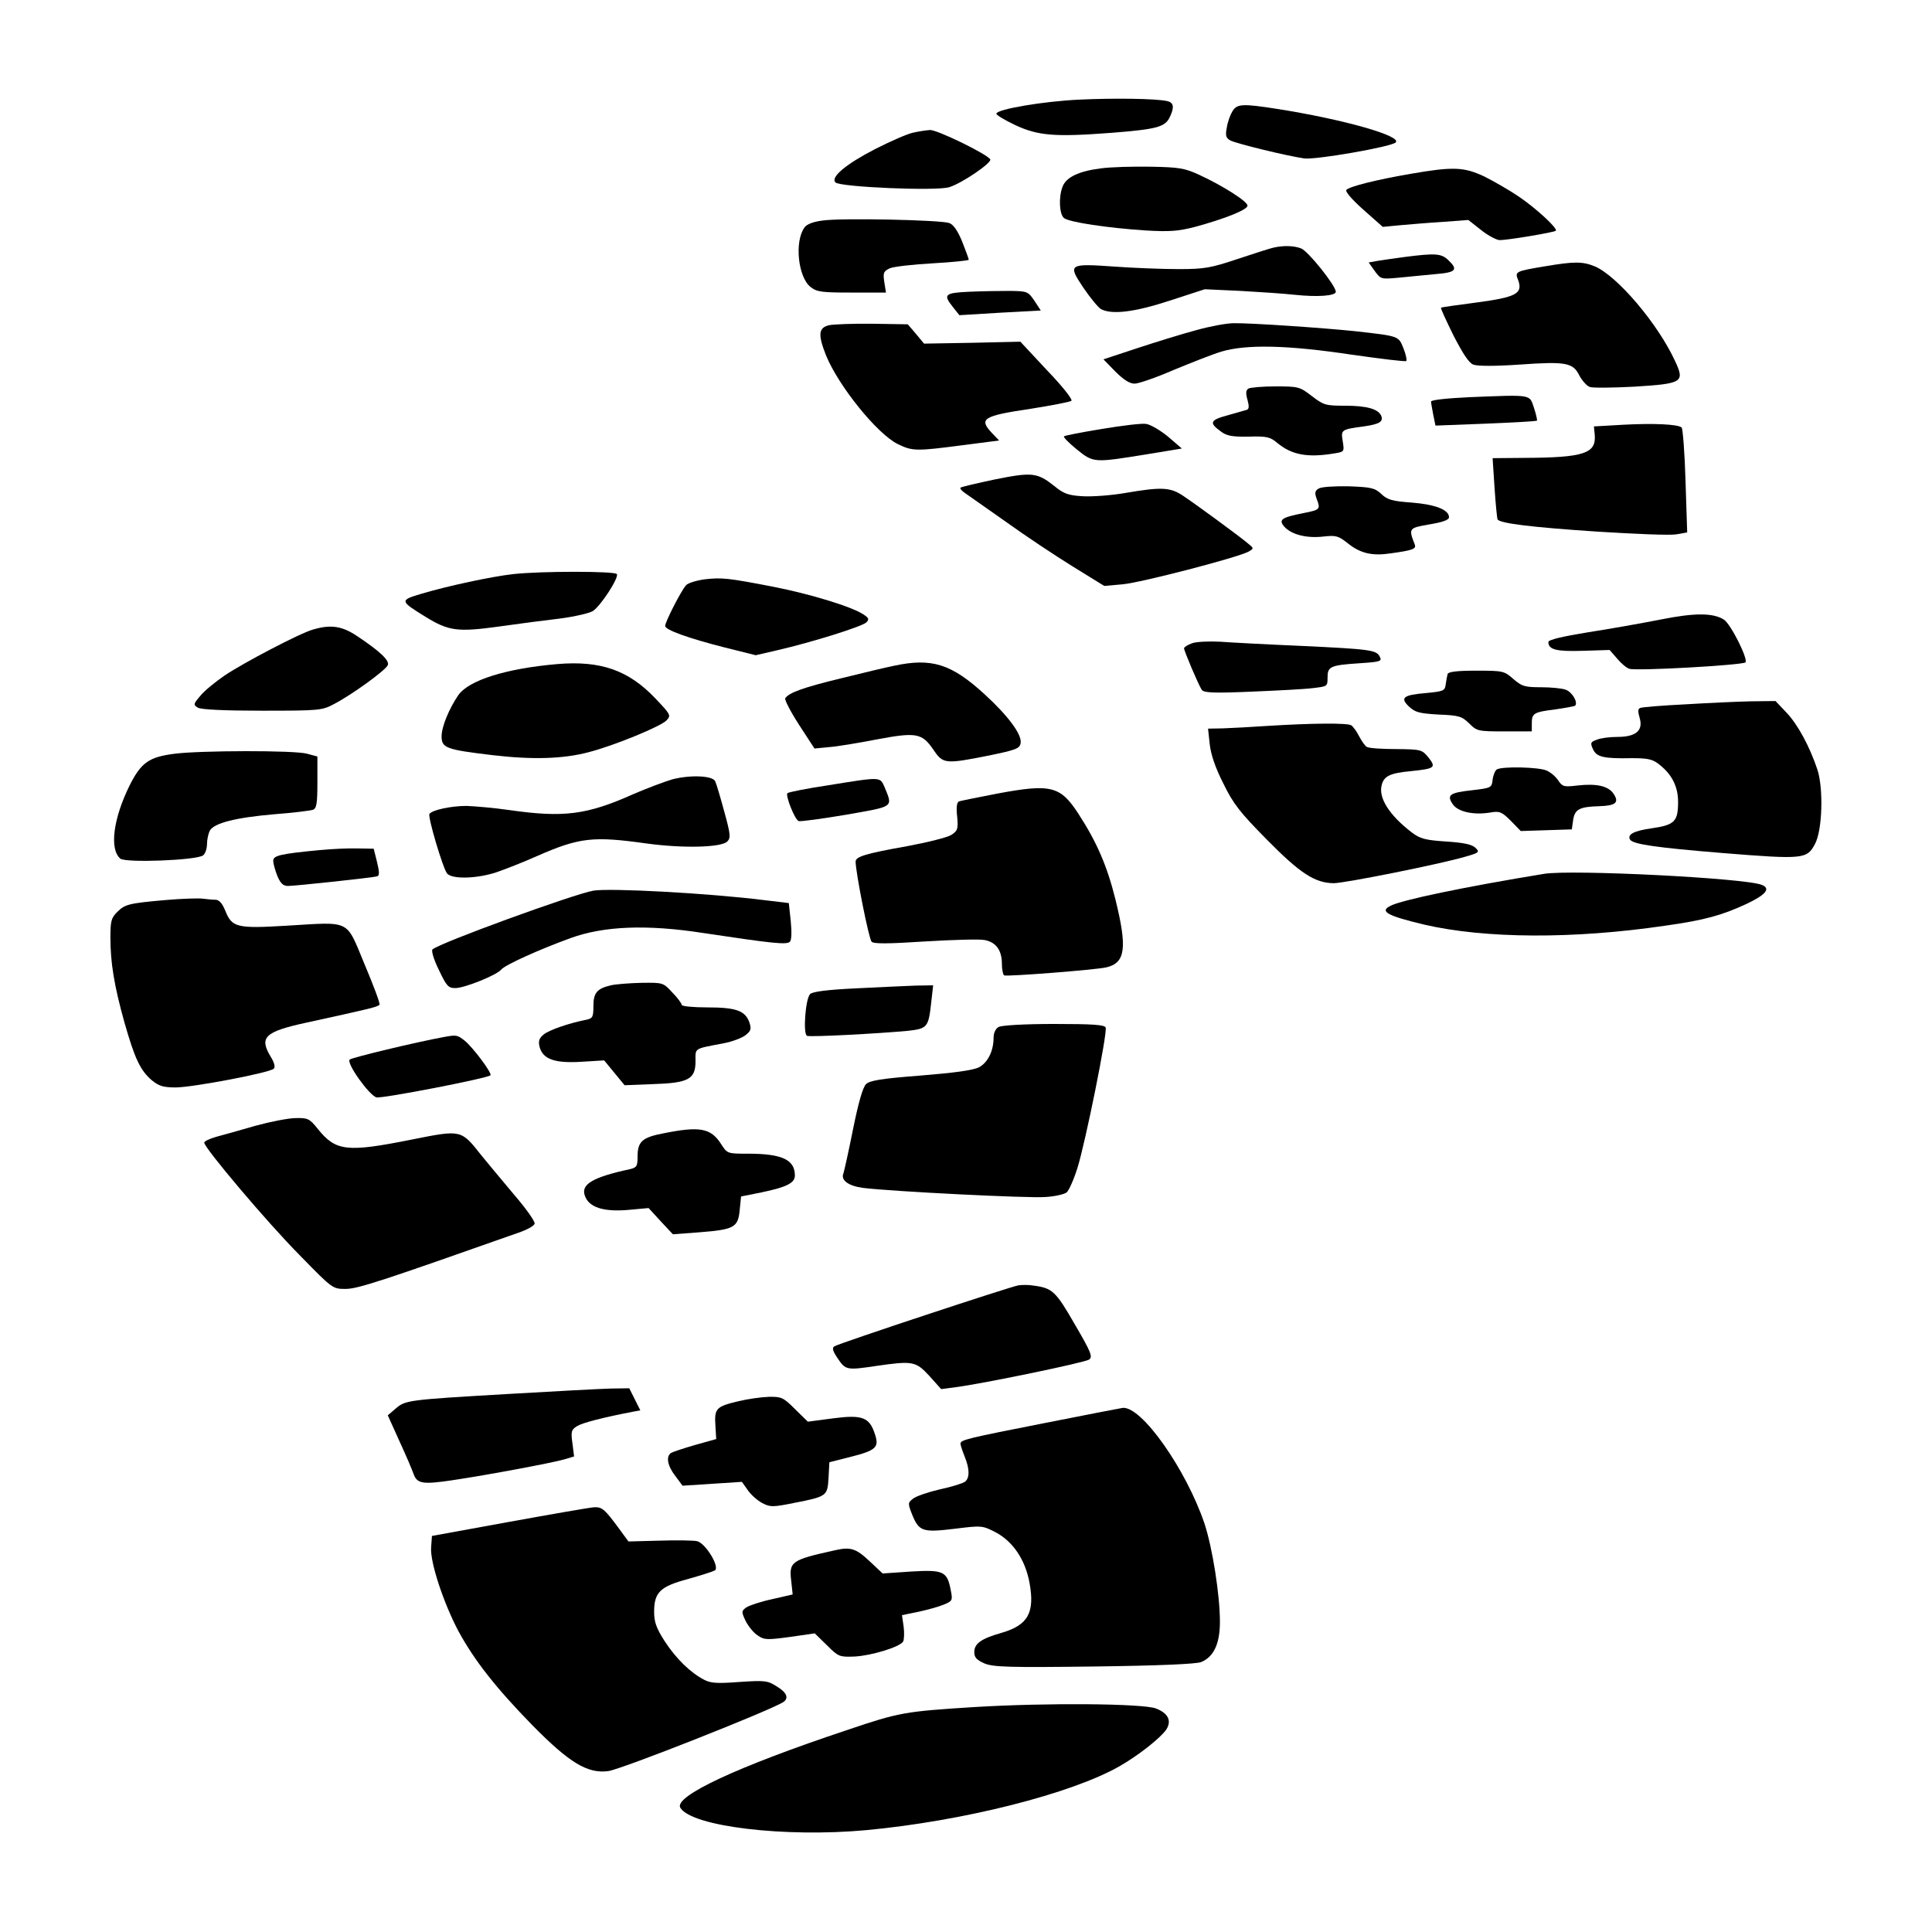
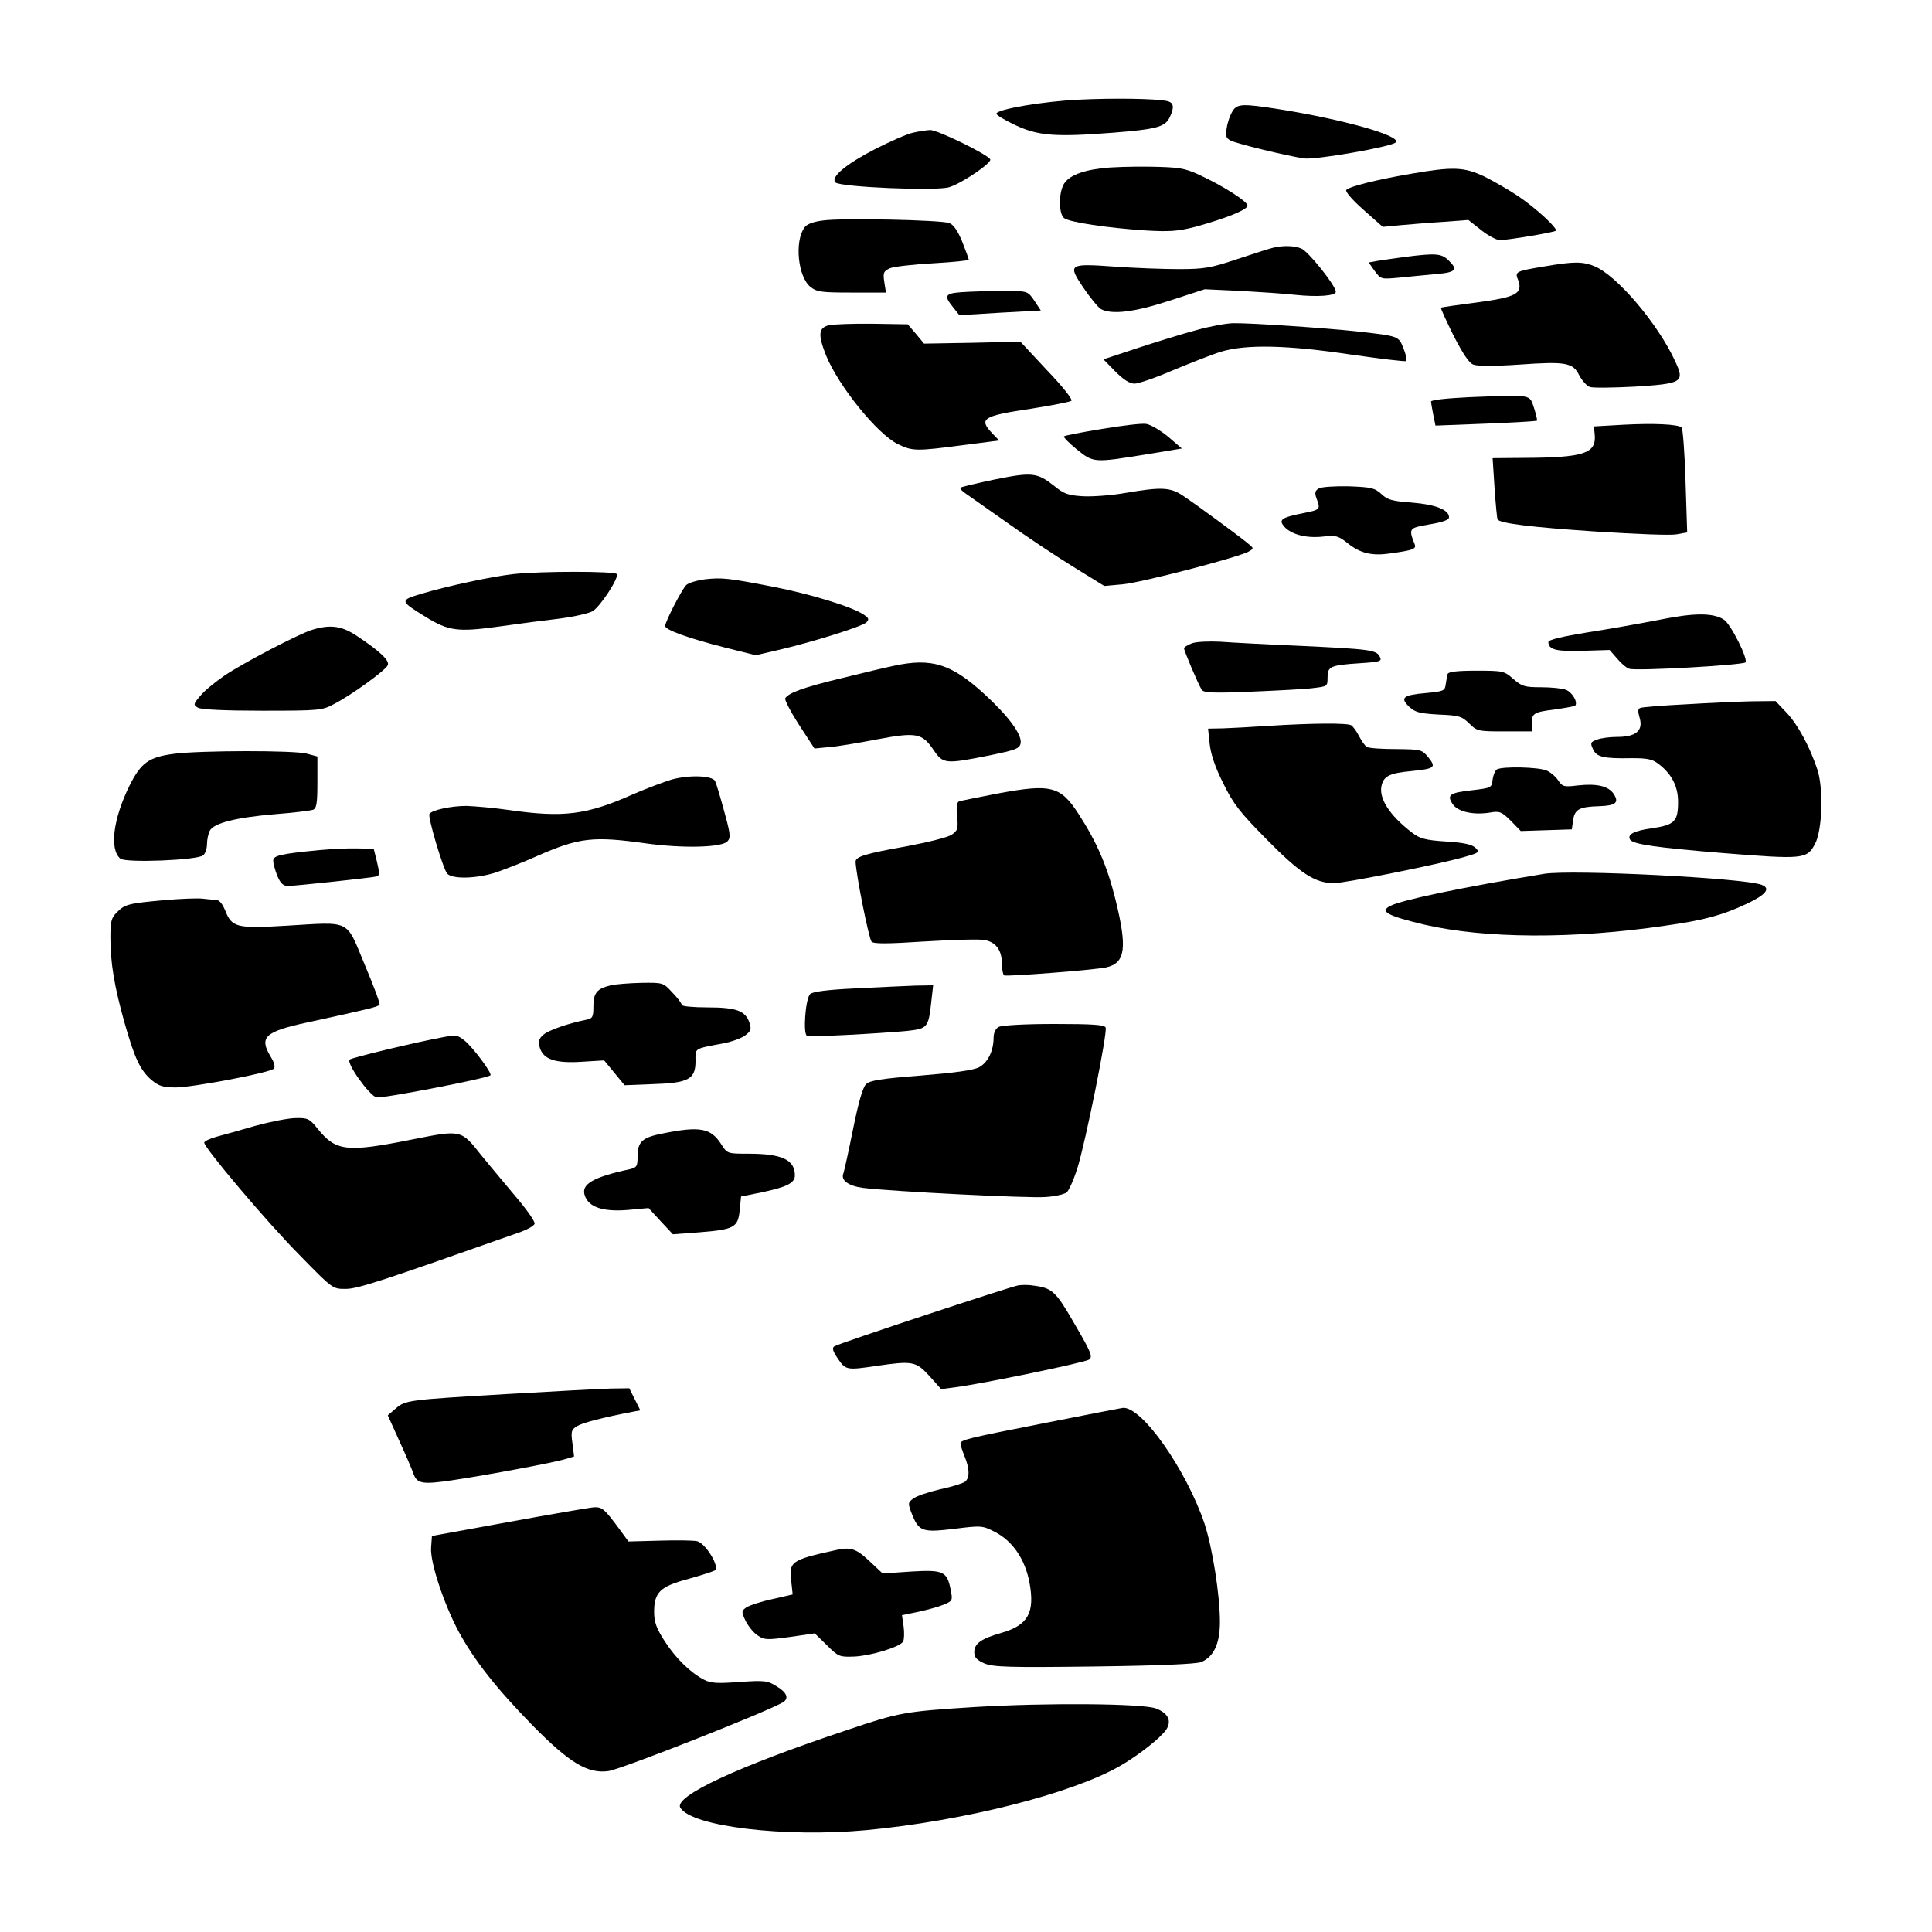
<svg xmlns="http://www.w3.org/2000/svg" version="1.0" width="700pt" height="700pt" viewBox="0 0 700 700" preserveAspectRatio="xMidYMid meet">
  <g transform="translate(0,700) scale(0.1,-0.1)" fill="#000000" stroke="none">
    <path d="M3910 6639 c-130 -6 -300 -35 -300 -51 0 -5 30 -23 68 -41 83 -39 144 -44 352 -28 164 13 192 21 209 58 17 36 13 52 -11 57 -43 9 -193 11 -318 5z" />
    <path d="M4466 6598 c-8 -13 -18 -39 -21 -60 -6 -30 -3 -38 13 -47 21 -11 200 -55 267 -65 39 -6 317 42 332 58 23 23 -187 83 -427 121 -128 20 -147 19 -164 -7z" />
    <path d="M3307 6519 c-22 -5 -83 -32 -136 -59 -105 -54 -163 -102 -144 -121 17 -17 369 -32 413 -17 47 15 152 87 148 100 -6 17 -190 107 -218 107 -14 -1 -42 -5 -63 -10z" />
    <path d="M3989 6390 c-80 -10 -126 -32 -139 -66 -15 -38 -12 -100 5 -114 18 -15 158 -36 296 -45 86 -5 117 -3 179 13 110 30 190 62 190 77 0 15 -89 72 -176 112 -52 24 -73 27 -174 29 -63 1 -145 -1 -181 -6z" />
    <path d="M5110 6370 c-122 -21 -219 -45 -232 -58 -5 -5 19 -34 62 -72 l70 -62 63 6 c34 3 104 9 154 12 l93 7 47 -37 c25 -20 56 -36 67 -36 29 0 197 28 203 34 8 8 -72 82 -136 125 -34 23 -90 55 -124 72 -73 34 -112 36 -267 9z" />
    <path d="M2981 6201 c-33 -4 -58 -13 -66 -25 -37 -50 -24 -180 22 -216 23 -18 41 -20 149 -20 l124 0 -6 38 c-5 34 -3 39 20 50 14 6 84 14 156 18 71 4 130 10 130 13 0 3 -11 33 -24 66 -16 39 -32 62 -47 67 -30 11 -390 19 -458 9z" />
    <path d="M4615 6103 c-11 -2 -69 -21 -130 -41 -99 -33 -120 -37 -215 -37 -58 0 -162 4 -231 9 -168 12 -171 9 -114 -76 25 -37 54 -72 64 -78 40 -21 122 -11 250 31 l126 41 130 -6 c72 -4 159 -10 195 -14 84 -9 150 -4 150 11 -1 23 -101 148 -126 157 -26 10 -63 11 -99 3z" />
    <path d="M5090 6069 c-36 -5 -80 -11 -98 -14 l-33 -6 22 -31 c22 -30 23 -30 88 -24 36 4 96 9 134 13 73 6 81 16 44 51 -25 24 -48 25 -157 11z" />
    <path d="M5597 6035 c-108 -18 -109 -19 -96 -51 17 -48 -9 -61 -151 -80 -69 -9 -127 -17 -129 -19 -2 -2 19 -47 45 -100 34 -66 56 -100 72 -106 15 -6 79 -6 167 0 169 12 194 7 217 -39 10 -19 27 -38 38 -42 11 -4 84 -3 161 1 176 11 184 16 148 93 -62 135 -210 309 -291 343 -44 18 -75 18 -181 0z" />
    <path d="M3513 5943 c-91 -4 -97 -10 -60 -56 l23 -29 148 9 147 8 -23 35 c-23 34 -26 35 -88 36 -36 0 -102 -1 -147 -3z" />
    <path d="M3005 5822 c-40 -9 -42 -34 -12 -110 46 -112 186 -285 260 -321 53 -26 67 -26 235 -4 l132 17 -25 26 c-50 53 -35 63 140 89 76 12 143 25 147 29 5 5 -35 55 -89 111 l-96 103 -175 -4 -174 -3 -29 35 -30 35 -127 2 c-70 1 -140 -2 -157 -5z" />
    <path d="M4335 5804 c-49 -13 -146 -43 -213 -65 l-124 -41 43 -44 c30 -30 52 -44 70 -44 14 0 78 22 140 49 63 26 141 57 174 67 90 27 240 24 472 -11 106 -15 195 -26 198 -23 3 3 -1 24 -10 46 -18 45 -15 44 -175 62 -115 12 -378 30 -440 29 -25 0 -85 -11 -135 -25z" />
-     <path d="M4523 5592 c-9 -6 -10 -17 -3 -41 6 -23 6 -33 -3 -36 -7 -2 -38 -11 -70 -20 -63 -17 -67 -27 -24 -58 21 -16 40 -20 101 -19 66 2 78 -1 104 -23 52 -43 109 -54 205 -38 38 6 38 6 32 44 -7 42 -6 43 76 54 56 8 71 17 64 37 -10 26 -52 38 -131 38 -71 0 -78 2 -121 35 -44 34 -49 35 -132 35 -47 0 -92 -4 -98 -8z" />
    <path d="M5325 5561 c-83 -4 -140 -10 -140 -16 0 -5 4 -27 8 -48 l8 -39 182 7 c100 4 184 9 186 11 1 1 -3 22 -11 46 -17 50 -4 48 -233 39z" />
    <path d="M3993 5446 c-73 -12 -135 -24 -138 -27 -3 -3 18 -24 46 -47 61 -49 61 -49 248 -19 l133 22 -50 43 c-28 23 -64 44 -79 46 -15 3 -87 -6 -160 -18z" />
    <path d="M5880 5461 l-105 -6 3 -30 c6 -68 -38 -83 -256 -84 l-114 -1 7 -107 c4 -60 9 -111 11 -115 9 -14 118 -28 359 -44 138 -9 268 -14 289 -10 l39 7 -6 186 c-3 103 -10 190 -14 194 -13 12 -102 16 -213 10z" />
    <path d="M3605 5263 c-66 -14 -122 -27 -125 -30 -3 -3 6 -13 20 -22 13 -9 80 -56 148 -104 68 -49 175 -120 238 -159 l115 -71 67 6 c66 6 413 96 455 118 21 12 21 12 -5 33 -38 31 -187 140 -232 170 -46 31 -79 32 -208 10 -51 -9 -121 -14 -155 -12 -52 3 -69 9 -103 37 -62 49 -80 51 -215 24z" />
    <path d="M4778 5230 c-14 -8 -15 -16 -8 -36 15 -39 14 -41 -47 -53 -81 -16 -92 -24 -69 -50 26 -28 80 -42 141 -35 45 5 54 3 89 -25 45 -36 88 -46 154 -36 80 11 94 16 88 32 -23 59 -22 60 53 73 48 8 71 16 71 26 0 27 -49 46 -134 53 -71 5 -89 10 -111 31 -24 22 -36 25 -118 28 -52 1 -100 -2 -109 -8z" />
    <path d="M1860 4920 c-80 -9 -238 -43 -332 -71 -81 -24 -80 -26 14 -84 83 -51 115 -56 266 -35 70 10 170 23 222 29 52 7 105 19 118 27 29 19 95 121 87 134 -7 11 -274 11 -375 0z" />
    <path d="M2553 4901 c-29 -4 -59 -13 -67 -21 -17 -18 -76 -133 -76 -148 0 -14 82 -44 216 -78 l112 -28 78 18 c126 29 308 86 323 101 11 11 9 16 -11 29 -42 28 -193 74 -326 100 -165 32 -187 34 -249 27z" />
    <path d="M6015 4755 c-66 -13 -184 -34 -262 -46 -92 -15 -143 -27 -143 -35 0 -28 29 -35 125 -32 l97 3 27 -31 c14 -17 34 -34 44 -37 24 -9 409 13 421 23 11 11 -53 139 -78 155 -39 25 -107 25 -231 0z" />
    <path d="M1134 4719 c-47 -13 -253 -121 -321 -167 -33 -23 -73 -55 -87 -73 -26 -30 -26 -33 -9 -43 11 -7 97 -11 233 -11 207 0 217 1 260 24 64 33 188 123 195 141 7 17 -28 50 -112 106 -54 36 -95 42 -159 23z" />
    <path d="M4318 4669 c-16 -6 -28 -14 -28 -18 0 -9 52 -132 64 -150 7 -11 39 -13 180 -7 94 4 195 9 224 13 51 6 52 6 52 38 0 40 9 45 117 52 75 5 81 7 72 24 -12 24 -34 27 -289 39 -118 5 -249 12 -290 15 -41 2 -87 0 -102 -6z" />
-     <path d="M2020 4594 c-186 -16 -320 -58 -359 -112 -33 -48 -61 -114 -61 -150 0 -42 16 -48 184 -68 144 -17 257 -14 350 11 93 24 262 94 281 115 17 18 15 21 -41 80 -97 102 -198 137 -354 124z" />
    <path d="M3240 4588 c-25 -5 -110 -25 -190 -45 -141 -34 -192 -53 -205 -73 -3 -5 19 -48 50 -96 l56 -86 52 5 c29 2 107 15 174 28 144 27 164 23 206 -39 34 -50 42 -51 202 -19 97 20 110 25 113 45 5 31 -46 99 -130 176 -121 111 -192 133 -328 104z" />
    <path d="M5245 4558 c-2 -7 -5 -24 -7 -38 -3 -23 -8 -25 -71 -31 -83 -7 -96 -17 -61 -50 22 -20 37 -24 107 -28 73 -3 83 -6 110 -32 28 -28 32 -29 128 -29 l99 0 0 29 c0 37 7 41 87 51 35 5 67 11 70 13 11 12 -10 49 -34 58 -13 5 -54 9 -90 9 -58 0 -69 3 -100 30 -33 29 -37 30 -134 30 -71 0 -101 -4 -104 -12z" />
    <path d="M6105 4448 c-82 -4 -155 -10 -162 -13 -9 -3 -9 -13 -2 -37 13 -45 -14 -68 -81 -68 -27 0 -60 -4 -74 -10 -23 -8 -25 -12 -14 -35 13 -28 38 -34 141 -32 53 0 73 -3 95 -20 48 -36 72 -81 72 -138 0 -71 -12 -84 -95 -96 -64 -9 -90 -22 -79 -41 11 -17 94 -29 339 -49 288 -23 302 -22 331 33 27 50 31 201 9 269 -28 84 -71 164 -113 208 l-39 41 -89 -1 c-49 -1 -156 -6 -239 -11z" />
    <path d="M4595 4370 c-60 -4 -134 -8 -164 -9 l-54 -1 6 -56 c4 -37 20 -85 49 -142 36 -74 60 -105 158 -204 121 -123 174 -157 242 -158 40 0 385 69 477 96 50 14 53 17 37 32 -12 12 -42 19 -106 23 -76 5 -95 10 -125 33 -81 62 -121 125 -109 171 8 33 30 44 106 51 87 9 92 13 64 49 -24 29 -26 30 -118 31 -51 0 -99 3 -106 8 -7 4 -19 22 -28 39 -9 18 -22 35 -28 39 -13 9 -143 8 -301 -2z" />
    <path d="M632 4269 c-93 -12 -121 -32 -163 -116 -59 -120 -73 -230 -33 -264 19 -16 279 -6 300 12 8 6 14 25 14 41 0 16 5 38 10 48 15 28 95 48 236 60 67 5 129 13 138 16 13 5 16 23 16 100 l0 93 -37 10 c-44 13 -388 12 -481 0z" />
    <path d="M5423 4212 c-6 -4 -13 -21 -15 -37 -3 -29 -5 -30 -73 -38 -82 -9 -94 -17 -72 -50 18 -28 75 -41 136 -31 34 6 42 3 75 -30 l36 -37 93 3 92 3 5 35 c6 38 23 47 95 49 59 2 72 13 52 44 -19 29 -61 39 -132 31 -49 -6 -54 -4 -69 18 -9 14 -28 30 -42 36 -28 13 -162 16 -181 4z" />
    <path d="M2435 4176 c-27 -8 -91 -32 -142 -54 -168 -75 -252 -85 -448 -57 -55 8 -125 14 -155 15 -56 0 -125 -15 -134 -29 -7 -10 49 -198 64 -216 18 -21 106 -19 177 4 32 11 99 37 148 59 155 68 204 73 397 46 131 -18 271 -15 293 7 13 13 12 26 -11 109 -14 52 -29 102 -33 110 -11 20 -91 23 -156 6z" />
-     <path d="M3002 4155 c-79 -12 -146 -25 -149 -29 -8 -8 27 -97 41 -101 6 -2 83 8 171 23 177 31 170 26 140 100 -17 38 -11 38 -203 7z" />
    <path d="M3615 4125 c-71 -14 -134 -26 -141 -29 -7 -3 -10 -22 -6 -54 4 -45 2 -52 -21 -67 -14 -9 -86 -27 -161 -41 -152 -27 -186 -38 -186 -56 1 -43 48 -280 58 -290 8 -8 56 -8 194 1 101 6 198 9 216 5 41 -8 62 -37 62 -86 0 -20 4 -39 8 -42 9 -5 331 20 370 29 70 16 77 70 33 248 -30 120 -67 206 -134 309 -65 100 -99 109 -292 73z" />
    <path d="M1158 3920 c-145 -14 -168 -20 -168 -39 0 -10 7 -35 15 -55 11 -26 21 -36 38 -36 27 0 307 30 324 35 8 3 8 15 -1 52 l-12 48 -60 1 c-32 1 -93 -2 -136 -6z" />
    <path d="M5595 3834 c-287 -47 -518 -95 -557 -116 -41 -20 -12 -36 122 -68 220 -51 540 -53 873 -4 143 20 207 38 295 79 70 33 89 56 55 69 -63 25 -689 56 -788 40z" />
-     <path d="M2150 3773 c-70 -12 -559 -190 -583 -213 -5 -4 5 -38 23 -74 28 -59 34 -66 60 -66 33 0 150 47 166 67 14 17 138 73 251 114 121 44 276 50 478 19 253 -38 305 -44 317 -32 6 6 7 34 3 75 l-7 65 -92 11 c-202 25 -554 44 -616 34z" />
    <path d="M600 3739 c-134 -12 -147 -15 -176 -44 -21 -21 -24 -33 -24 -92 0 -91 14 -176 51 -308 37 -130 57 -173 99 -209 26 -21 41 -26 88 -26 64 1 339 53 354 68 6 6 2 22 -11 43 -43 71 -22 91 130 124 229 50 259 57 264 65 3 4 -22 70 -54 146 -69 165 -46 154 -283 140 -181 -11 -198 -6 -222 55 -11 26 -22 39 -35 39 -10 0 -31 2 -47 4 -16 2 -76 0 -134 -5z" />
    <path d="M2213 3430 c-50 -12 -63 -27 -63 -76 0 -40 -3 -44 -27 -49 -65 -13 -133 -37 -153 -53 -17 -14 -20 -24 -15 -45 12 -45 55 -60 152 -54 l82 5 37 -45 37 -45 102 4 c130 4 155 18 155 83 0 49 -8 44 102 65 32 6 68 20 80 30 19 15 21 22 13 46 -15 42 -48 54 -152 54 -51 0 -93 4 -93 9 0 5 -15 26 -34 45 -33 36 -34 36 -112 35 -44 -1 -94 -5 -111 -9z" />
    <path d="M3101 3419 c-105 -5 -158 -12 -166 -21 -17 -18 -26 -145 -11 -151 12 -5 256 8 364 18 72 8 76 12 86 103 l7 62 -63 -1 c-35 -1 -132 -6 -217 -10z" />
    <path d="M3618 3279 c-11 -6 -18 -22 -18 -38 0 -49 -21 -91 -53 -108 -22 -11 -89 -20 -212 -30 -143 -11 -184 -18 -197 -31 -12 -11 -28 -68 -47 -162 -16 -80 -32 -152 -35 -161 -11 -25 18 -46 71 -53 105 -13 602 -38 661 -33 34 2 69 10 77 17 8 7 26 47 39 89 29 93 109 489 102 508 -4 10 -45 13 -188 13 -106 0 -190 -5 -200 -11z" />
    <path d="M1610 3243 c-104 -19 -336 -75 -343 -82 -13 -13 71 -130 97 -137 20 -5 402 69 413 80 7 7 -63 101 -94 126 -26 20 -29 21 -73 13z" />
    <path d="M925 2921 c-55 -16 -119 -34 -142 -40 -24 -7 -43 -16 -43 -21 0 -19 228 -289 345 -407 120 -123 120 -123 167 -123 44 0 126 27 636 207 24 9 46 21 49 29 3 7 -30 54 -74 105 -43 51 -96 115 -119 143 -74 94 -72 93 -253 57 -235 -47 -274 -42 -339 38 -30 38 -37 41 -80 40 -26 0 -92 -13 -147 -28z" />
    <path d="M2405 2894 c-79 -15 -95 -30 -95 -86 0 -33 -3 -38 -27 -44 -135 -29 -179 -55 -164 -96 14 -42 66 -59 154 -52 l77 7 44 -48 44 -47 94 7 c127 10 142 17 148 80 l5 50 75 15 c91 19 120 34 120 61 0 57 -46 79 -170 79 -75 0 -75 0 -98 36 -37 57 -77 64 -207 38z" />
    <path d="M3690 2343 c-30 -5 -650 -210 -667 -221 -9 -6 -6 -17 13 -45 28 -41 32 -42 139 -26 132 19 143 17 192 -36 l43 -48 53 7 c100 13 467 89 483 100 14 10 7 27 -52 128 -69 120 -81 131 -149 140 -16 3 -41 3 -55 1z" />
    <path d="M1835 1949 c-359 -21 -366 -22 -402 -53 l-28 -24 42 -93 c24 -52 47 -106 52 -121 13 -34 34 -37 141 -21 134 20 361 63 403 75 l37 11 -6 48 c-6 42 -4 49 17 62 20 12 92 31 207 53 l22 4 -20 40 -20 40 -68 -1 c-37 -1 -206 -10 -377 -20z" />
-     <path d="M2675 1923 c-80 -19 -87 -26 -83 -87 l3 -50 -75 -21 c-42 -12 -81 -25 -88 -29 -20 -12 -14 -47 15 -84 l26 -35 108 7 107 7 22 -31 c12 -17 35 -37 52 -46 29 -15 38 -15 117 1 118 23 119 25 123 91 l3 56 75 19 c95 24 106 35 90 83 -20 61 -45 71 -152 57 l-91 -12 -47 46 c-42 42 -49 45 -95 44 -28 -1 -77 -8 -110 -16z" />
    <path d="M3790 1845 c-290 -57 -310 -62 -310 -76 0 -5 7 -26 15 -46 18 -44 19 -77 2 -91 -7 -6 -48 -19 -91 -28 -43 -10 -87 -25 -98 -34 -19 -15 -19 -17 -3 -58 25 -61 38 -65 154 -51 97 12 100 12 147 -12 63 -33 108 -98 124 -183 20 -109 -5 -154 -101 -182 -74 -21 -99 -39 -99 -70 0 -19 8 -28 37 -41 32 -13 87 -15 398 -11 237 3 369 9 387 16 46 19 68 67 68 146 0 97 -27 268 -56 356 -66 195 -227 425 -296 419 -7 -1 -132 -25 -278 -54z" />
    <path d="M1845 1486 l-280 -51 -3 -42 c-4 -53 45 -201 99 -303 57 -105 135 -205 269 -342 133 -135 199 -175 274 -165 49 7 583 218 634 250 21 14 13 35 -24 57 -33 21 -43 22 -134 16 -80 -6 -104 -5 -129 8 -50 26 -102 77 -143 140 -30 47 -38 69 -38 106 0 71 22 92 123 119 46 13 90 27 97 31 19 12 -33 98 -64 106 -13 3 -74 4 -136 2 l-113 -3 -33 45 c-53 72 -62 80 -91 79 -16 -1 -154 -25 -308 -53z" />
    <path d="M3025 1383 c-159 -35 -167 -41 -158 -113 l5 -47 -74 -17 c-42 -9 -84 -23 -94 -30 -18 -13 -18 -16 -2 -50 10 -19 29 -43 44 -52 23 -16 34 -16 116 -5 l90 13 44 -43 c42 -42 46 -43 100 -41 60 3 163 34 176 54 4 7 5 32 2 55 l-6 41 59 12 c32 7 73 18 92 26 32 13 33 16 26 51 -13 70 -26 76 -144 69 l-103 -7 -49 46 c-48 45 -68 51 -124 38z" />
    <path d="M3530 815 c-252 -16 -271 -19 -460 -83 -400 -133 -630 -241 -605 -282 42 -68 378 -108 673 -81 353 33 744 132 919 232 68 39 148 102 169 133 20 32 6 59 -38 76 -49 18 -396 21 -658 5z" />
  </g>
</svg>